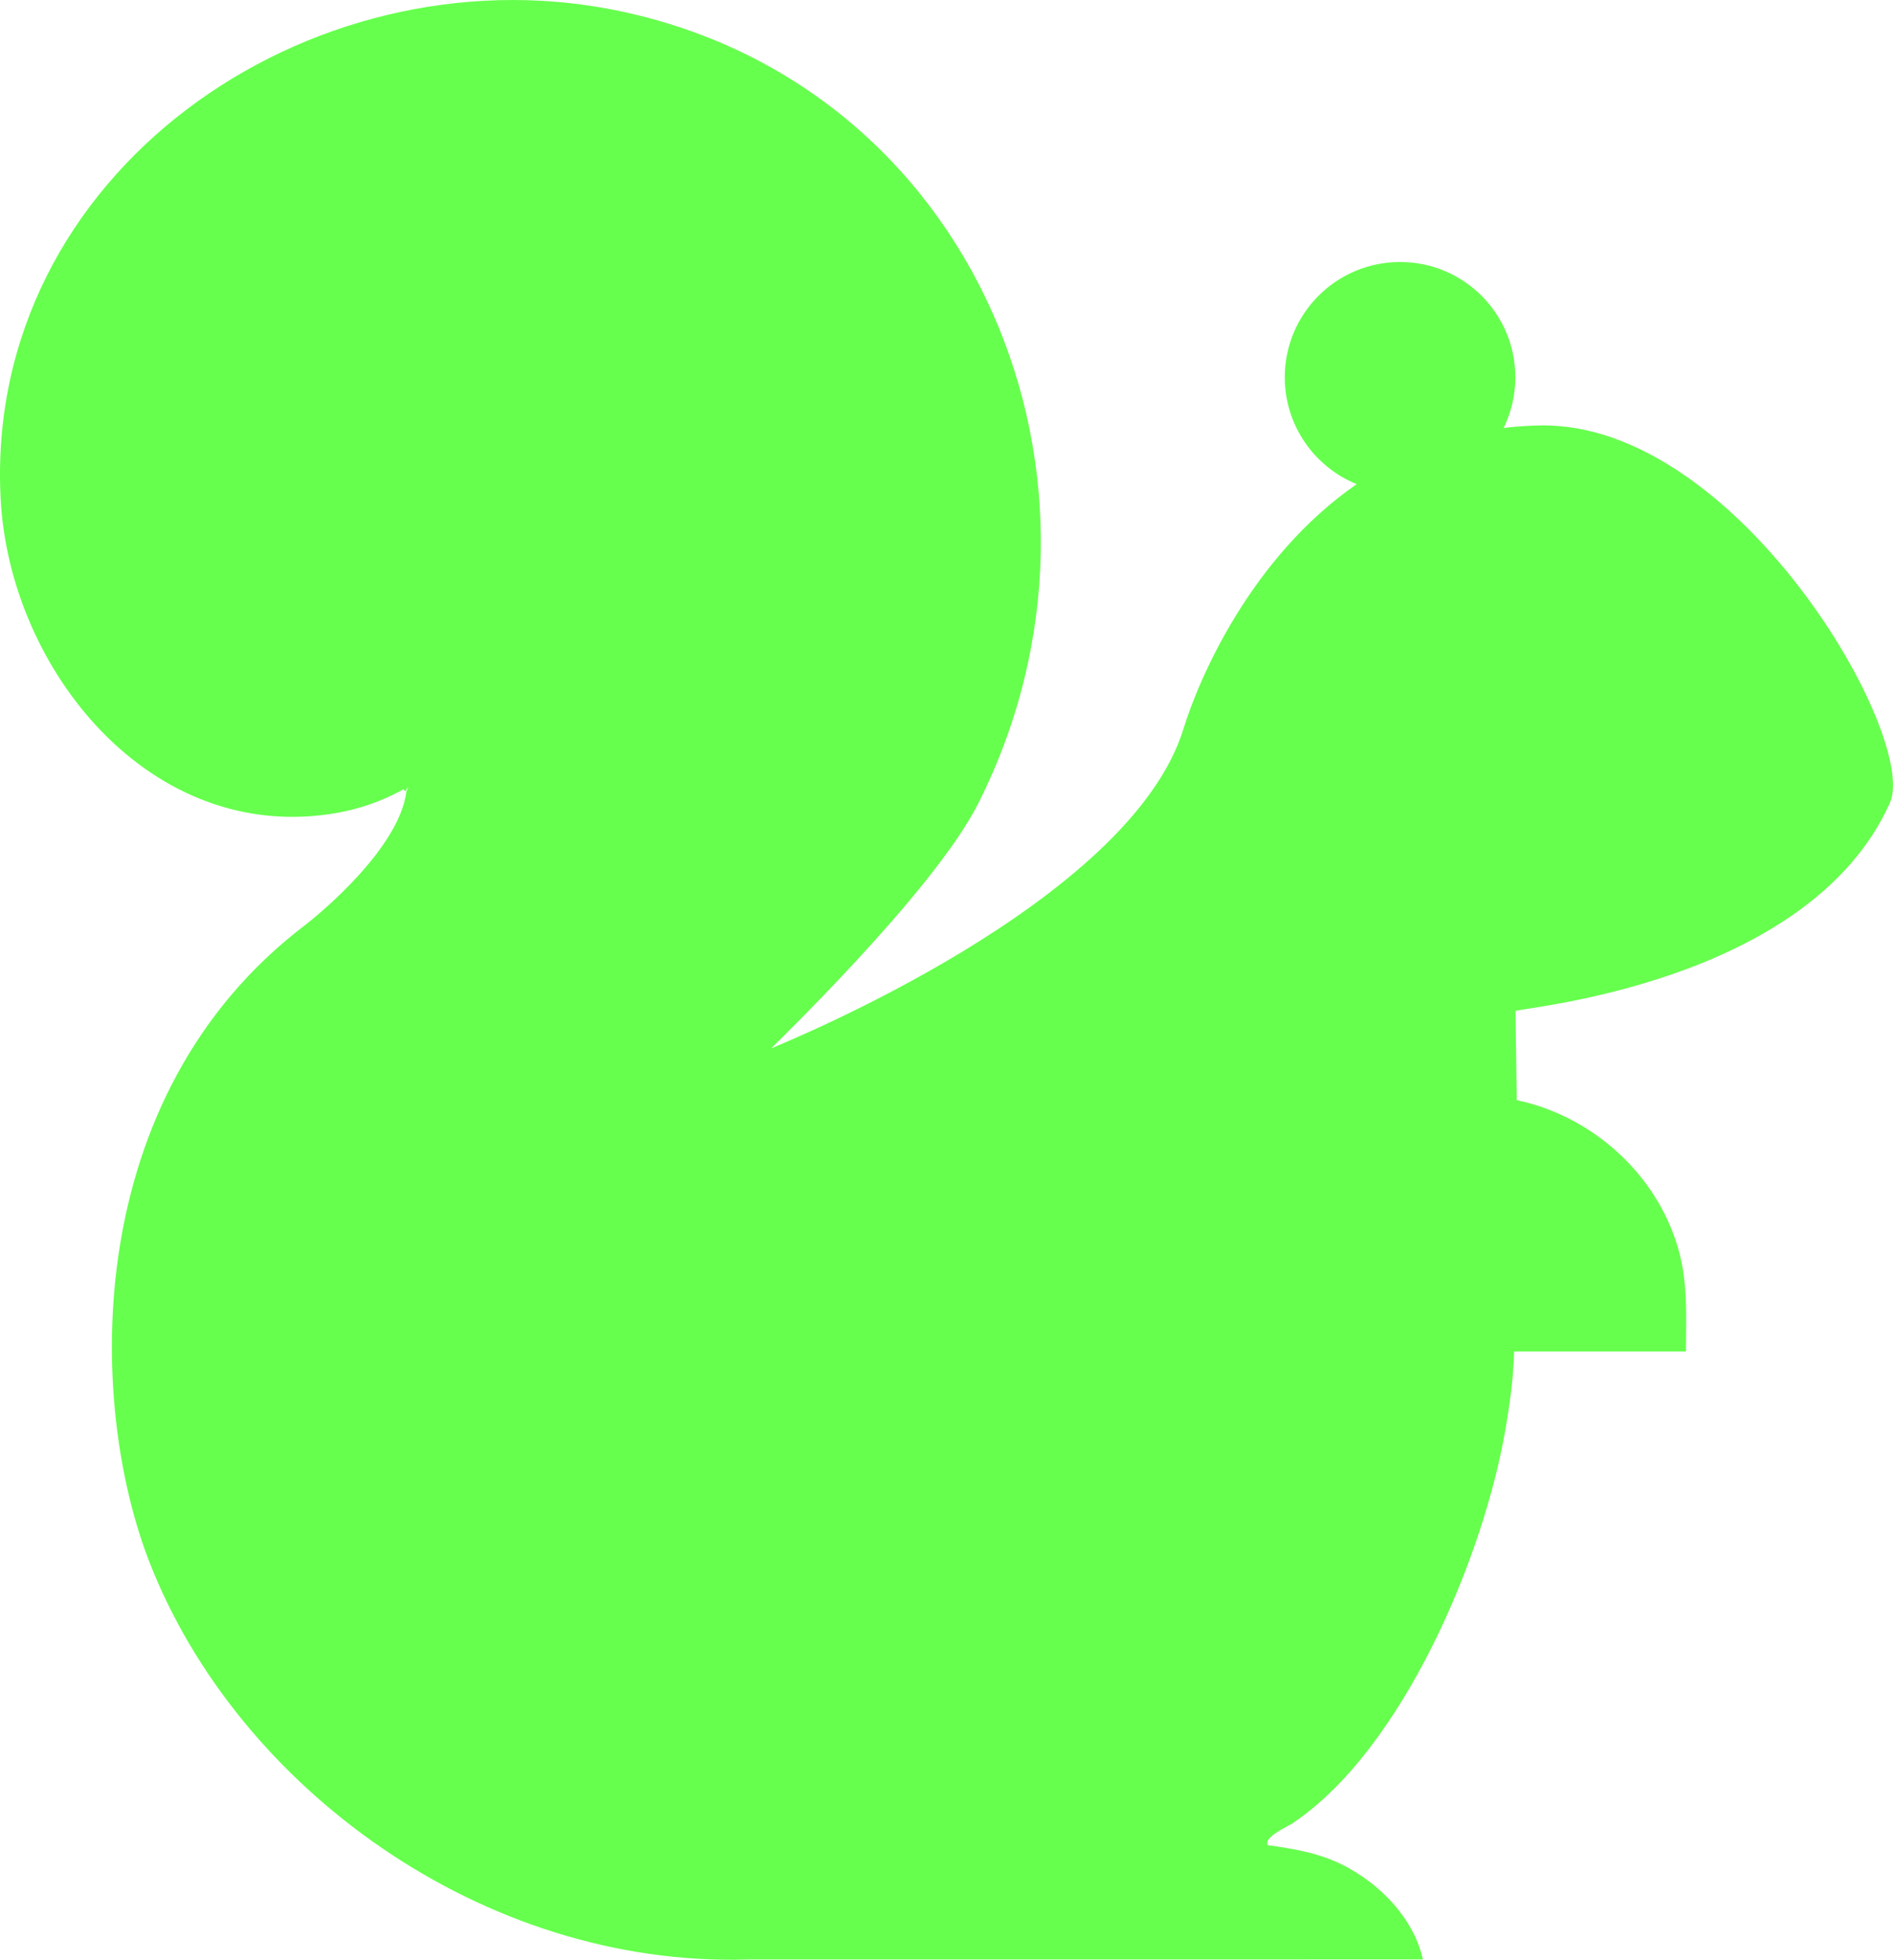
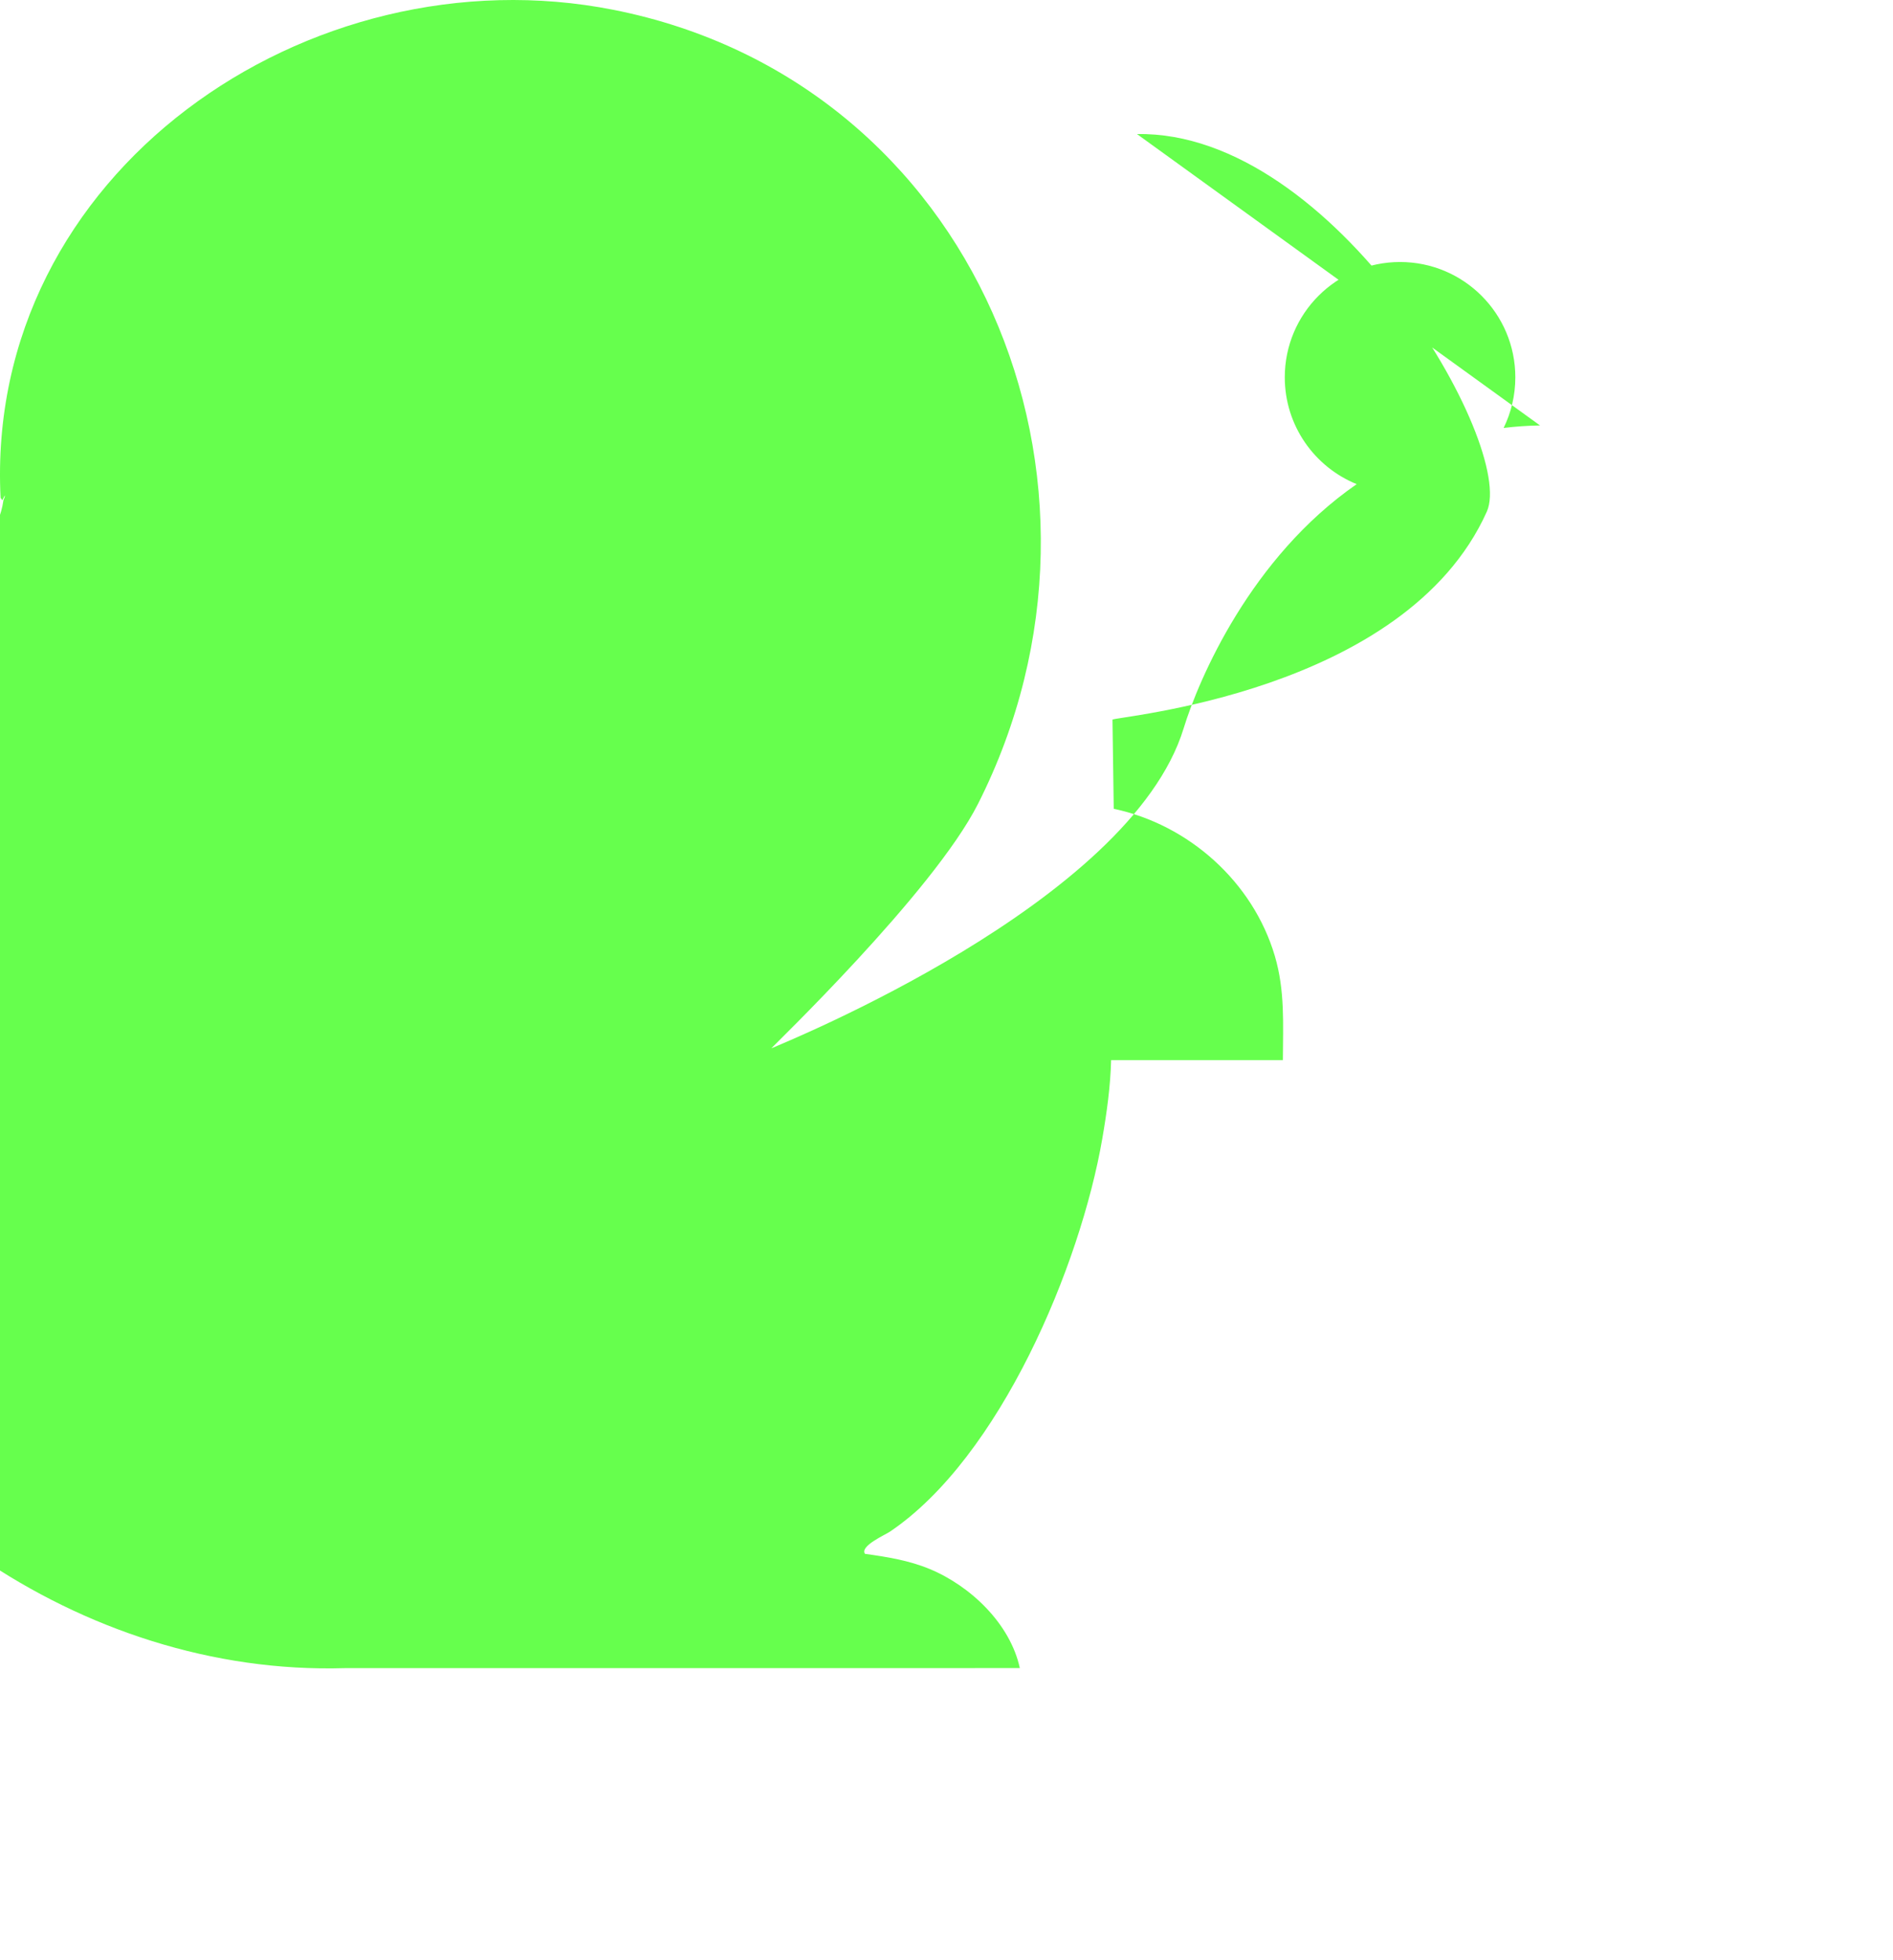
<svg xmlns="http://www.w3.org/2000/svg" id="Ebene_2" viewBox="0 0 1575.86 1631.13">
-   <path d="M1282,354.1c-10.41.18-20.5.89-30.28,2.09,6.24-12.73,9.74-27.03,9.74-42.16,0-53-42.96-95.96-95.96-95.96s-95.96,42.96-95.96,95.96c0,40.23,24.76,74.67,59.87,88.93-88.18,60.98-131.5,162.19-144.08,203.28-44.51,145.32-332.15,261.41-343.13,266.27-1.39.61,134.43-129.25,171.96-203.44,135.83-268.48-2.61-601.42-303.48-660.9C257.21-41.94-13,143.94.48,414.37c7.14,143.21,125.47,289.53,280.17,262.19,19.34-3.42,38.23-10.15,55.33-19.68l1.48,1.99,2-3.99c.34,1.69-.95,2.77-1.16,4.33-6.52,47.47-72.58,101.78-84.85,111.15-185.98,141.83-181.17,395.5-129.24,529.29,73.12,188.39,278.38,337.86,498.38,331.27l561.88-.04c-7.98-36.9-40.99-68.33-75.03-82.46-17.28-7.17-35.51-10.09-53.88-12.63-4.43-6.49,16.66-15.69,20.82-18.5,91.53-61.74,158.53-221.39,176.77-327.23,3.7-21.46,6.78-43.44,7.31-65.19h143c.1-29.9,1.84-57.78-6.73-86.77-18.19-61.49-71.59-109.27-134.08-122.42l-1.05-74.18c.86-2.63,243.53-21.49,311.62-173.13,24.46-54.48-126.22-317.11-291.23-314.29Z" fill="#66ff4d" />
+   <path d="M1282,354.1c-10.41.18-20.5.89-30.28,2.09,6.24-12.73,9.74-27.03,9.74-42.16,0-53-42.96-95.96-95.96-95.96s-95.96,42.96-95.96,95.96c0,40.23,24.76,74.67,59.87,88.93-88.18,60.98-131.5,162.19-144.08,203.28-44.51,145.32-332.15,261.41-343.13,266.27-1.39.61,134.43-129.25,171.96-203.44,135.83-268.48-2.61-601.42-303.48-660.9C257.21-41.94-13,143.94.48,414.37l1.48,1.99,2-3.99c.34,1.69-.95,2.77-1.16,4.33-6.52,47.47-72.58,101.78-84.85,111.15-185.98,141.83-181.17,395.5-129.24,529.29,73.12,188.39,278.38,337.86,498.38,331.27l561.88-.04c-7.98-36.9-40.99-68.33-75.03-82.46-17.28-7.17-35.51-10.09-53.88-12.63-4.43-6.49,16.66-15.69,20.82-18.5,91.53-61.74,158.53-221.39,176.77-327.23,3.7-21.46,6.78-43.44,7.31-65.19h143c.1-29.9,1.84-57.78-6.73-86.77-18.19-61.49-71.59-109.27-134.08-122.42l-1.05-74.18c.86-2.63,243.53-21.49,311.62-173.13,24.46-54.48-126.22-317.11-291.23-314.29Z" fill="#66ff4d" />
</svg>